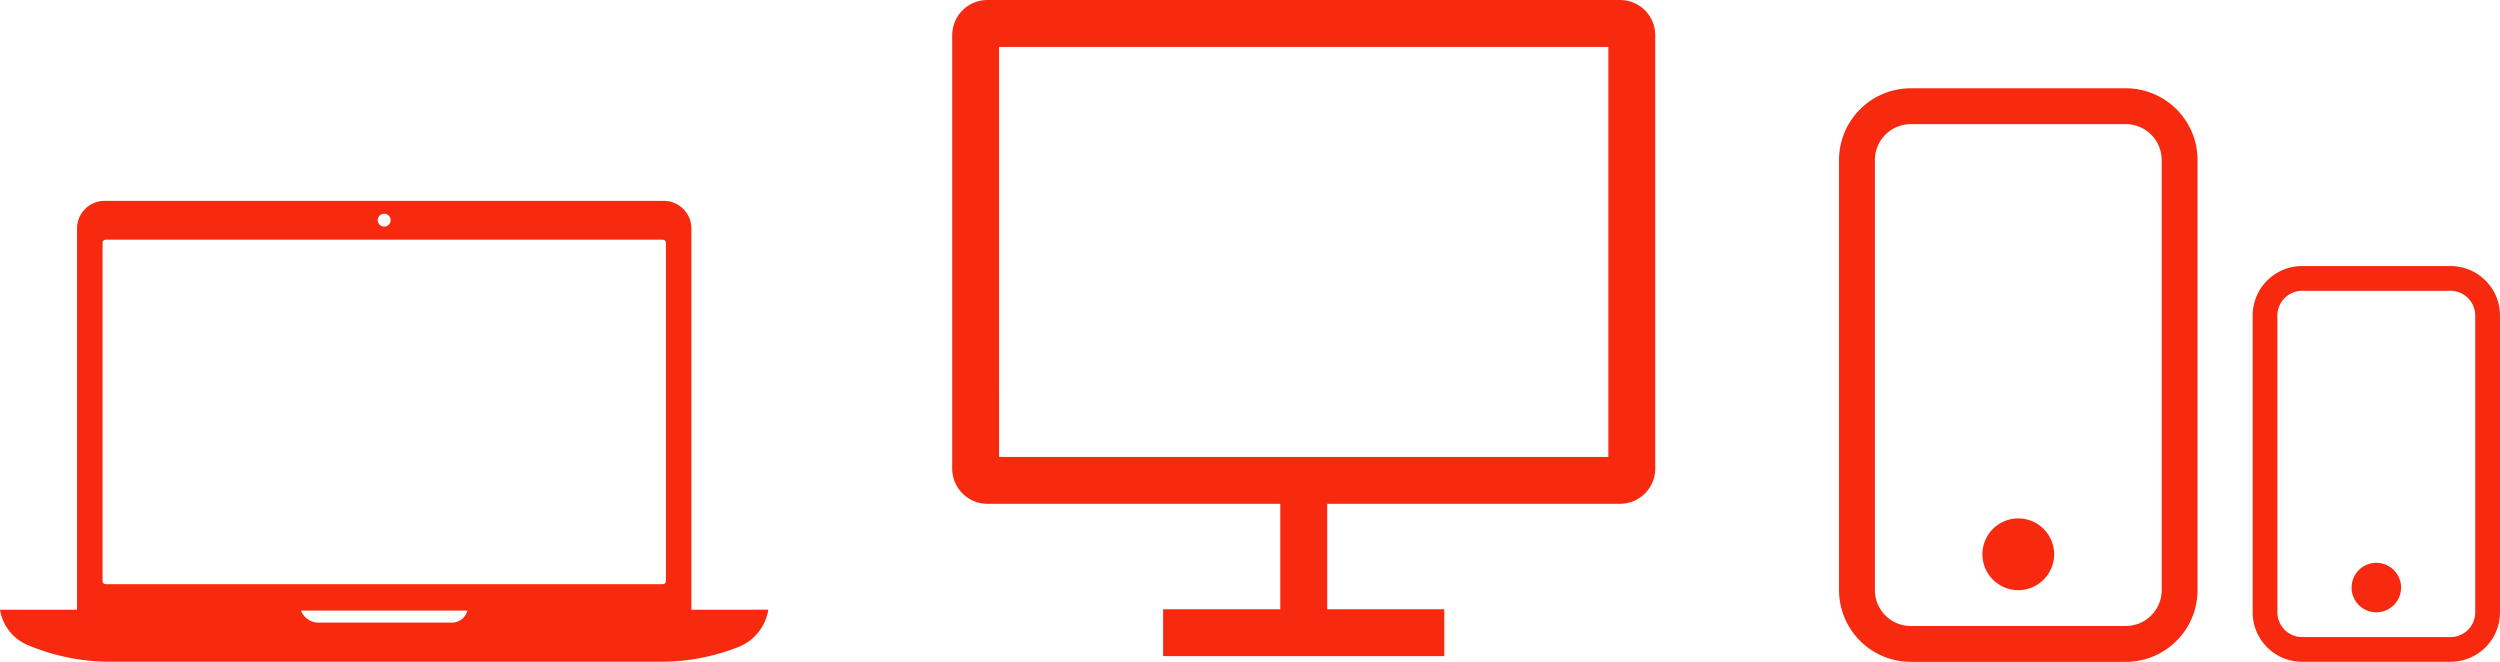
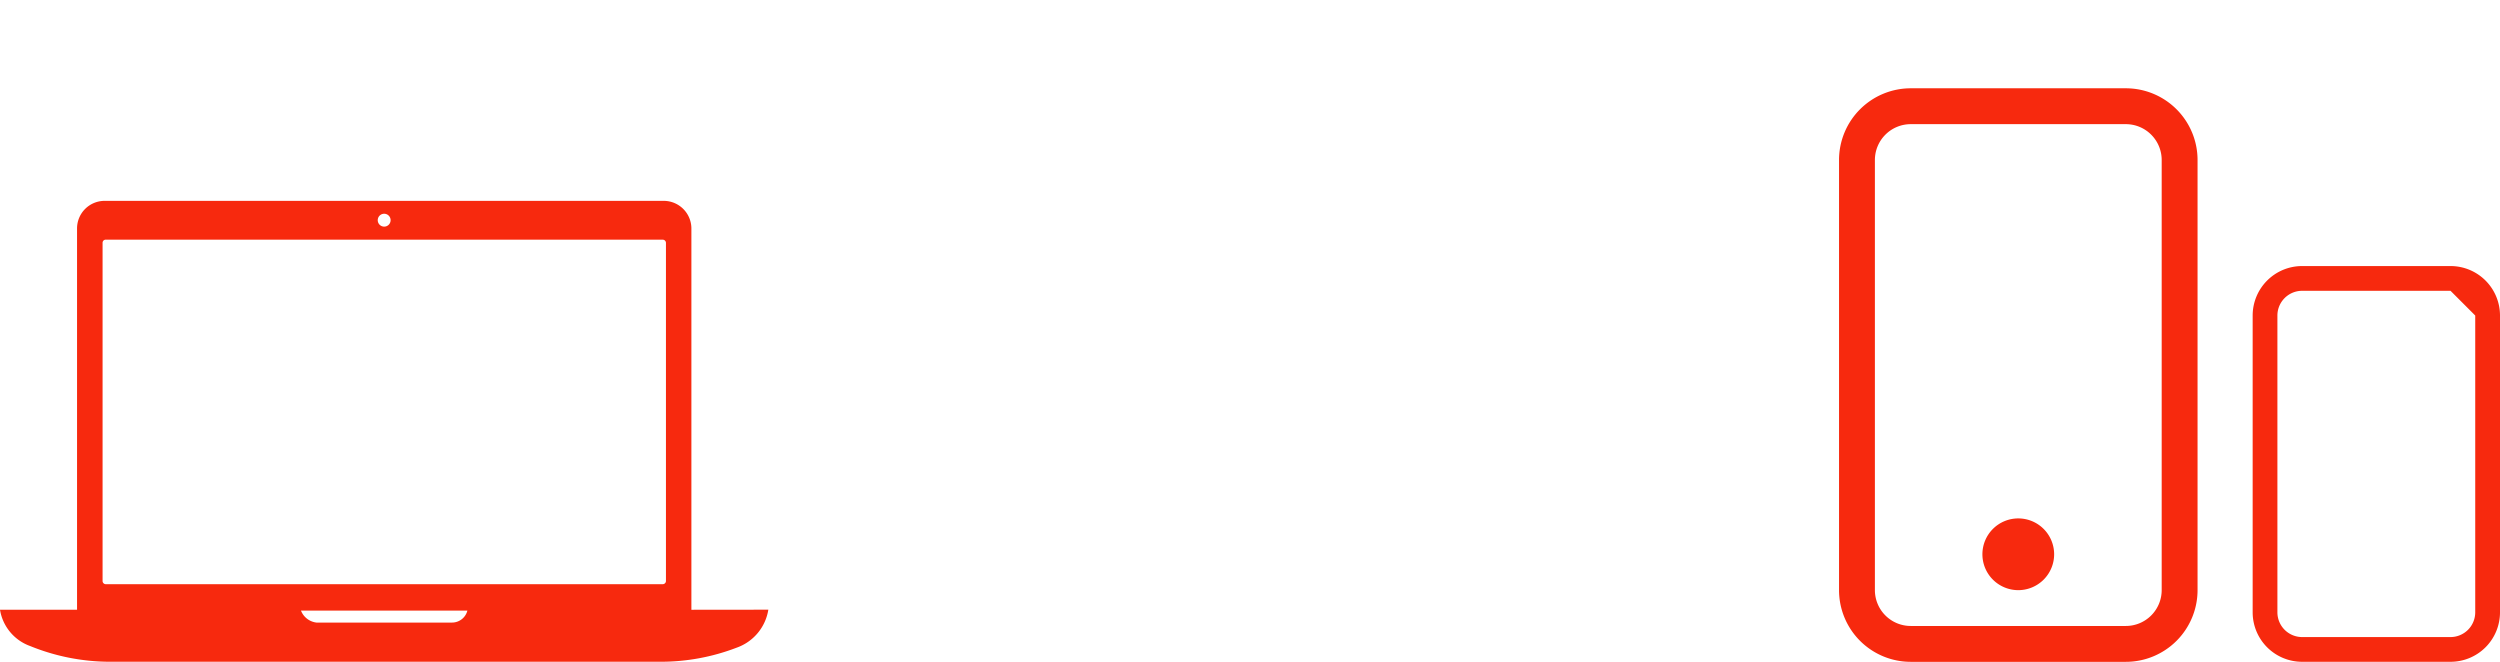
<svg xmlns="http://www.w3.org/2000/svg" width="118.5" height="31.369" viewBox="0 0 118.5 31.369">
  <g transform="translate(-900.419 -172.314)">
-     <path d="M2.792,27.255H16.675v5H11.122v2.222H24.45V32.254H18.9v-5H32.781a1.668,1.668,0,0,0,1.668-1.667V5.042a1.668,1.668,0,0,0-1.667-1.667H2.792A1.668,1.668,0,0,0,1.125,5.042V25.59a1.668,1.668,0,0,0,1.667,1.666ZM3.347,5.6H32.226V25.034H3.346Z" transform="translate(944.429 168.939)" fill="#f7290e" />
    <g transform="translate(987.59 176.499)">
      <path d="M20.341,1.7H10.147a1.7,1.7,0,0,0-1.7,1.7V23.786a1.7,1.7,0,0,0,1.7,1.7H20.341a1.7,1.7,0,0,0,1.7-1.7V3.4a1.7,1.7,0,0,0-1.7-1.7ZM10.147,0a3.4,3.4,0,0,0-3.4,3.4V23.786a3.4,3.4,0,0,0,3.4,3.4H20.341a3.4,3.4,0,0,0,3.4-3.4V3.4a3.4,3.4,0,0,0-3.4-3.4Z" transform="translate(-6.748)" fill="#f7290e" fill-rule="evenodd" />
      <path d="M17.448,30.4a1.7,1.7,0,1,0-1.7-1.7A1.7,1.7,0,0,0,17.448,30.4Z" transform="translate(-8.953 -6.612)" fill="#f7290e" fill-rule="evenodd" />
    </g>
    <g transform="translate(1007.195 184.925)">
-       <path d="M16.129,1.173H9.095A1.173,1.173,0,0,0,7.923,2.345V16.413A1.173,1.173,0,0,0,9.1,17.586h7.034A1.173,1.173,0,0,0,17.3,16.413V2.345A1.173,1.173,0,0,0,16.129,1.173ZM9.095,0A2.345,2.345,0,0,0,6.75,2.345V16.413a2.345,2.345,0,0,0,2.345,2.345h7.034a2.345,2.345,0,0,0,2.345-2.345V2.345A2.345,2.345,0,0,0,16.129,0Z" transform="translate(-6.75)" fill="#f7290e" fill-rule="evenodd" />
-       <path d="M16.923,29.344a1.173,1.173,0,1,0-1.173-1.173A1.173,1.173,0,0,0,16.923,29.344Z" transform="translate(-11.061 -12.931)" fill="#f7290e" fill-rule="evenodd" />
+       <path d="M16.129,1.173H9.095A1.173,1.173,0,0,0,7.923,2.345V16.413A1.173,1.173,0,0,0,9.1,17.586h7.034A1.173,1.173,0,0,0,17.3,16.413V2.345ZM9.095,0A2.345,2.345,0,0,0,6.75,2.345V16.413a2.345,2.345,0,0,0,2.345,2.345h7.034a2.345,2.345,0,0,0,2.345-2.345V2.345A2.345,2.345,0,0,0,16.129,0Z" transform="translate(-6.75)" fill="#f7290e" fill-rule="evenodd" />
    </g>
    <path d="M33.89,27.253V9.171a1.312,1.312,0,0,0-1.3-1.3H6.07a1.307,1.307,0,0,0-1.3,1.3V27.252H1.118a2.2,2.2,0,0,0,1.434,1.722,10.046,10.046,0,0,0,3.731.743H32.374a10.03,10.03,0,0,0,3.663-.668,2.289,2.289,0,0,0,1.5-1.8ZM19.328,8.482a.305.305,0,1,1-.305.305A.305.305,0,0,1,19.328,8.482ZM6.132,9.711h26.4a.153.153,0,0,1,.152.152V25.889a.153.153,0,0,1-.152.152H6.132a.153.153,0,0,1-.152-.152V9.862a.148.148,0,0,1,.152-.152ZM22.537,27.86H16.121a.9.9,0,0,1-.736-.566h7.887A.753.753,0,0,1,22.537,27.86Z" transform="translate(899.301 173.964)" fill="#f7290e" />
  </g>
</svg>